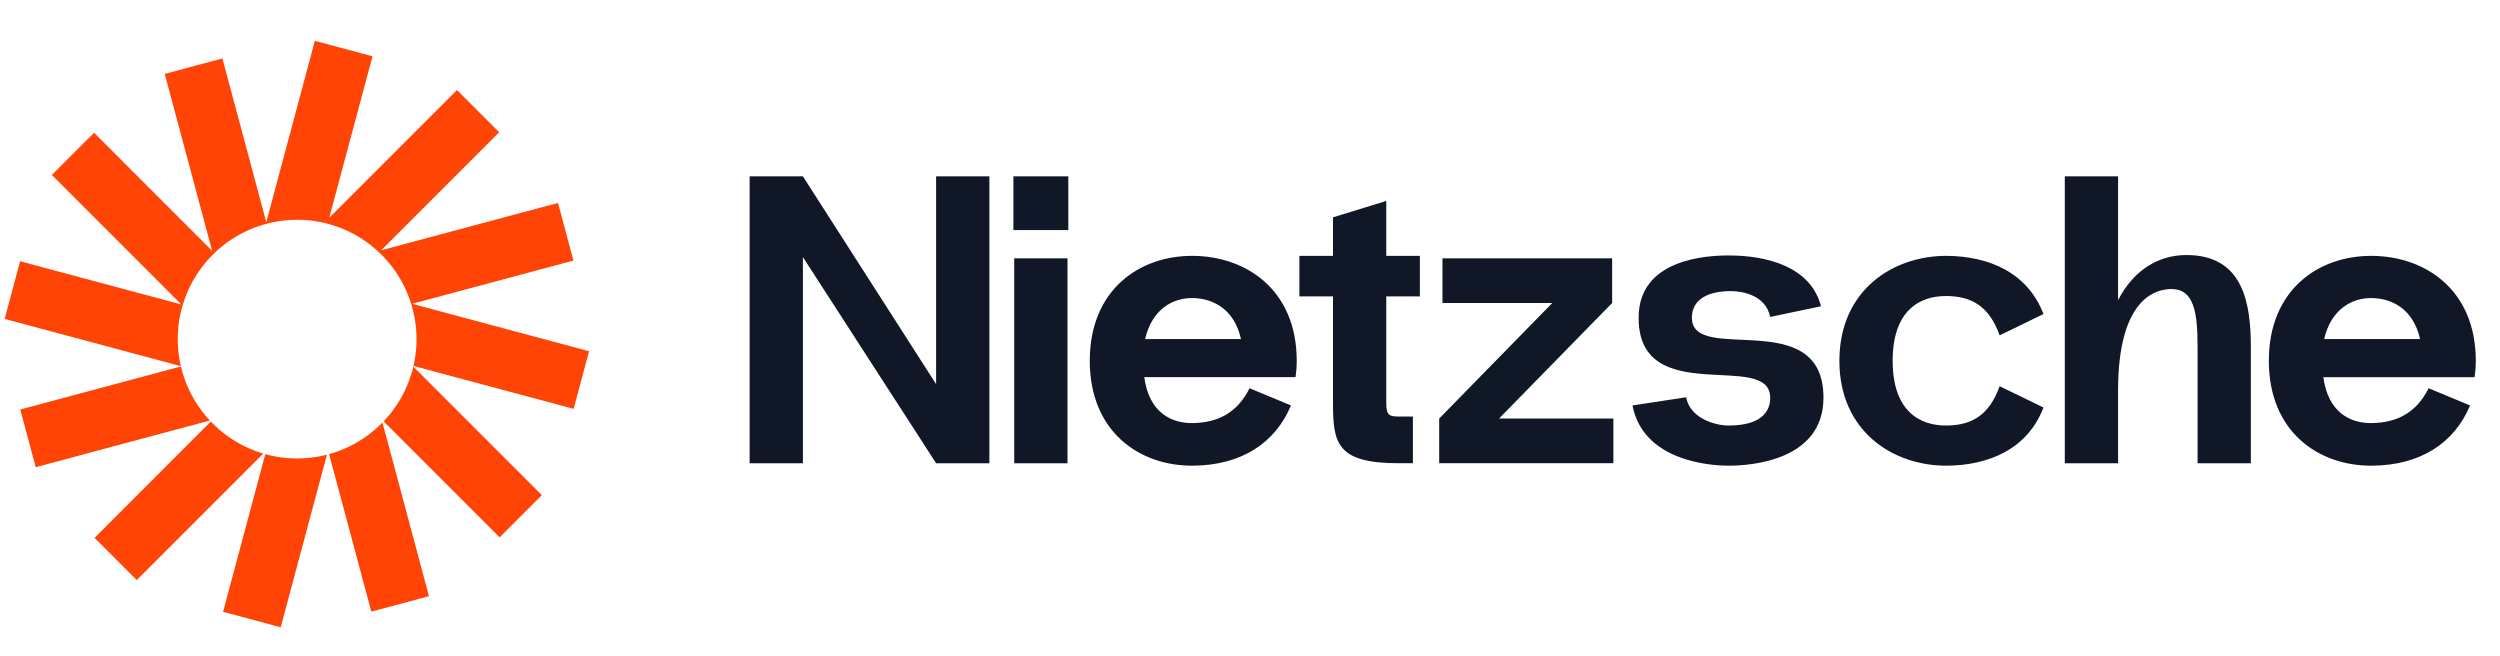
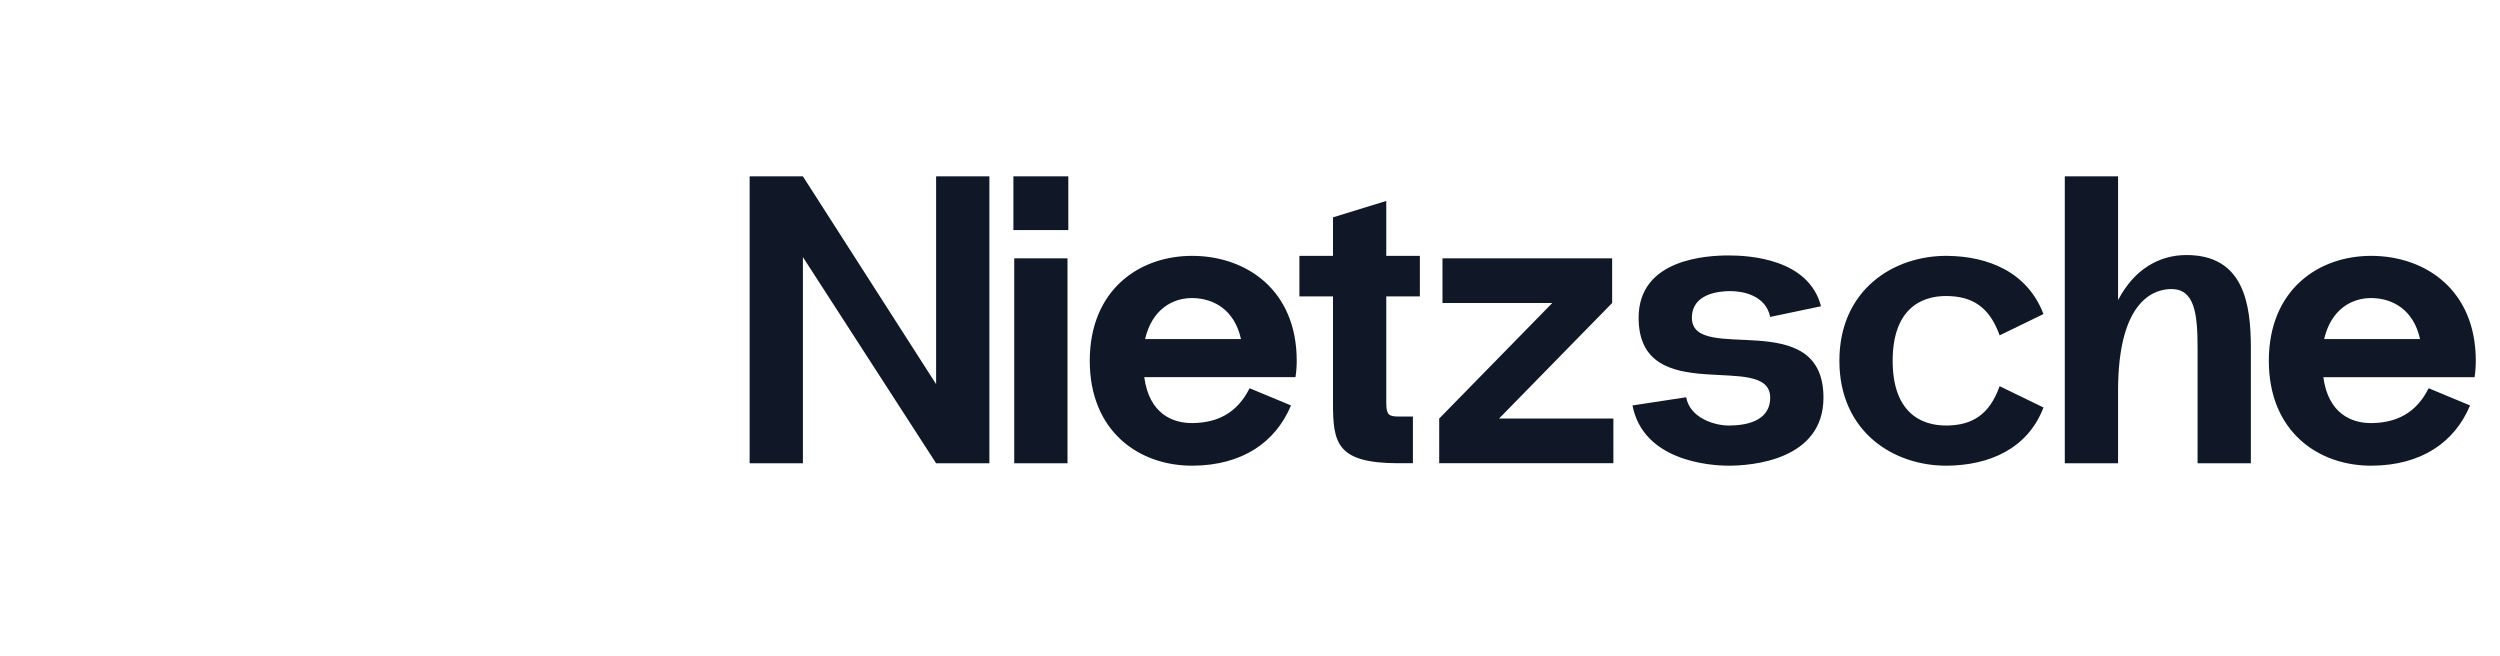
<svg xmlns="http://www.w3.org/2000/svg" width="122" height="32" fill="none">
  <g fill="#FF4405" clip-path="url(#a)">
    <path d="m18.179 2.747-2.814-.754-2.371 8.85-2.141-7.99-2.814.754 2.313 8.633-5.761-5.762-2.06 2.06 6.32 6.32-7.87-2.11-.754 2.815 8.598 2.304a5.826 5.826 0 1 1 11.353-.008l7.815 2.093.754-2.813-8.633-2.313 7.87-2.11-.753-2.813-8.633 2.313 5.761-5.761-2.06-2.06-6.231 6.231z" />
-     <path d="M20.17 17.891a5.8 5.8 0 0 1-1.449 2.67l5.661 5.662 2.06-2.06zm-1.506 2.729a5.8 5.8 0 0 1-2.604 1.54l2.06 7.688 2.814-.754zm-2.709 1.568a5.83 5.83 0 0 1-3.008-.026l-2.062 7.695 2.813.754zm-3.108-.054a5.8 5.8 0 0 1-2.558-1.563l-5.675 5.676 2.06 2.06zm-2.605-1.613a5.8 5.8 0 0 1-1.413-2.637l-7.84 2.1.754 2.815z" />
  </g>
  <path fill="#101828" d="M45.682 8.606v10.14l-6.5-10.14h-2.6v14h2.6v-10.06l6.5 10.06h2.6v-14zm3.772 2.62h2.68v-2.62h-2.68zm.04 11.38v-10h2.6v10zm13.786-5c0-3.46-2.46-5.1-5.06-5.12-2.62-.02-5.04 1.66-5.04 5.12s2.42 5.14 5.04 5.12c2.38-.02 4.02-1.12 4.78-2.94l-2.02-.84c-.62 1.24-1.6 1.68-2.76 1.7-1 .02-2.14-.46-2.38-2.24h7.38c.04-.26.06-.52.06-.8m-5.06-3.06c1 .02 2.02.56 2.34 2h-4.68c.34-1.46 1.36-2.02 2.34-2m11.07-.08v-1.98h-1.64v-2.68l-2.6.8v1.88h-1.64v1.98h1.64v5.18c0 1.96.16 2.96 3.2 2.96h.7v-2.28h-.7c-.48 0-.6-.08-.6-.68v-5.18zm3.863 5.96 5.52-5.64v-2.18h-8.28v2.18h5.36l-5.52 5.64v2.18h8.5v-2.18zm6.512-.64 2.62-.4c.18 1 1.36 1.38 2.08 1.38.74 0 2.02-.16 2.02-1.36 0-2.34-6.42.58-6.42-3.9 0-2.88 3.34-3.04 4.4-3.04 1 0 3.9.16 4.5 2.48l-2.48.52c-.22-1.06-1.34-1.26-1.94-1.26s-1.88.14-1.88 1.3c0 2.32 6.42-.64 6.42 3.9 0 3.06-3.52 3.32-4.62 3.32-1 0-4.18-.26-4.7-2.94m12.697-2.18c0 2.44 1.3 3.18 2.66 3.16 1.22-.02 2.06-.52 2.56-1.92l2.14 1.04c-.78 2.04-2.68 2.82-4.7 2.84-2.62.02-5.26-1.66-5.26-5.12s2.64-5.14 5.26-5.12c2.02.02 3.92.8 4.7 2.84l-2.14 1.04c-.5-1.4-1.34-1.9-2.56-1.92-1.36-.02-2.66.72-2.66 3.16m14.34-5.16c-1.34 0-2.56.7-3.34 2.2v-6.04h-2.6v14h2.6v-3.54c0-4.58 1.9-4.96 2.6-4.96 1.12 0 1.28 1.16 1.28 2.86v5.64h2.6v-5.64c0-2.12-.34-4.52-3.14-4.52m14.117 5.16c0-3.46-2.46-5.1-5.06-5.12-2.62-.02-5.04 1.66-5.04 5.12s2.42 5.14 5.04 5.12c2.38-.02 4.02-1.12 4.78-2.94l-2.02-.84c-.62 1.24-1.6 1.68-2.76 1.7-1 .02-2.14-.46-2.38-2.24h7.38c.04-.26.06-.52.06-.8m-5.06-3.06c1 .02 2.02.56 2.34 2h-4.68c.34-1.46 1.36-2.02 2.34-2" />
  <defs>
    <clipPath id="a">
-       <path fill="#fff" d="M0 1.333h29.333v29.333H0z" />
-     </clipPath>
+       </clipPath>
  </defs>
</svg>